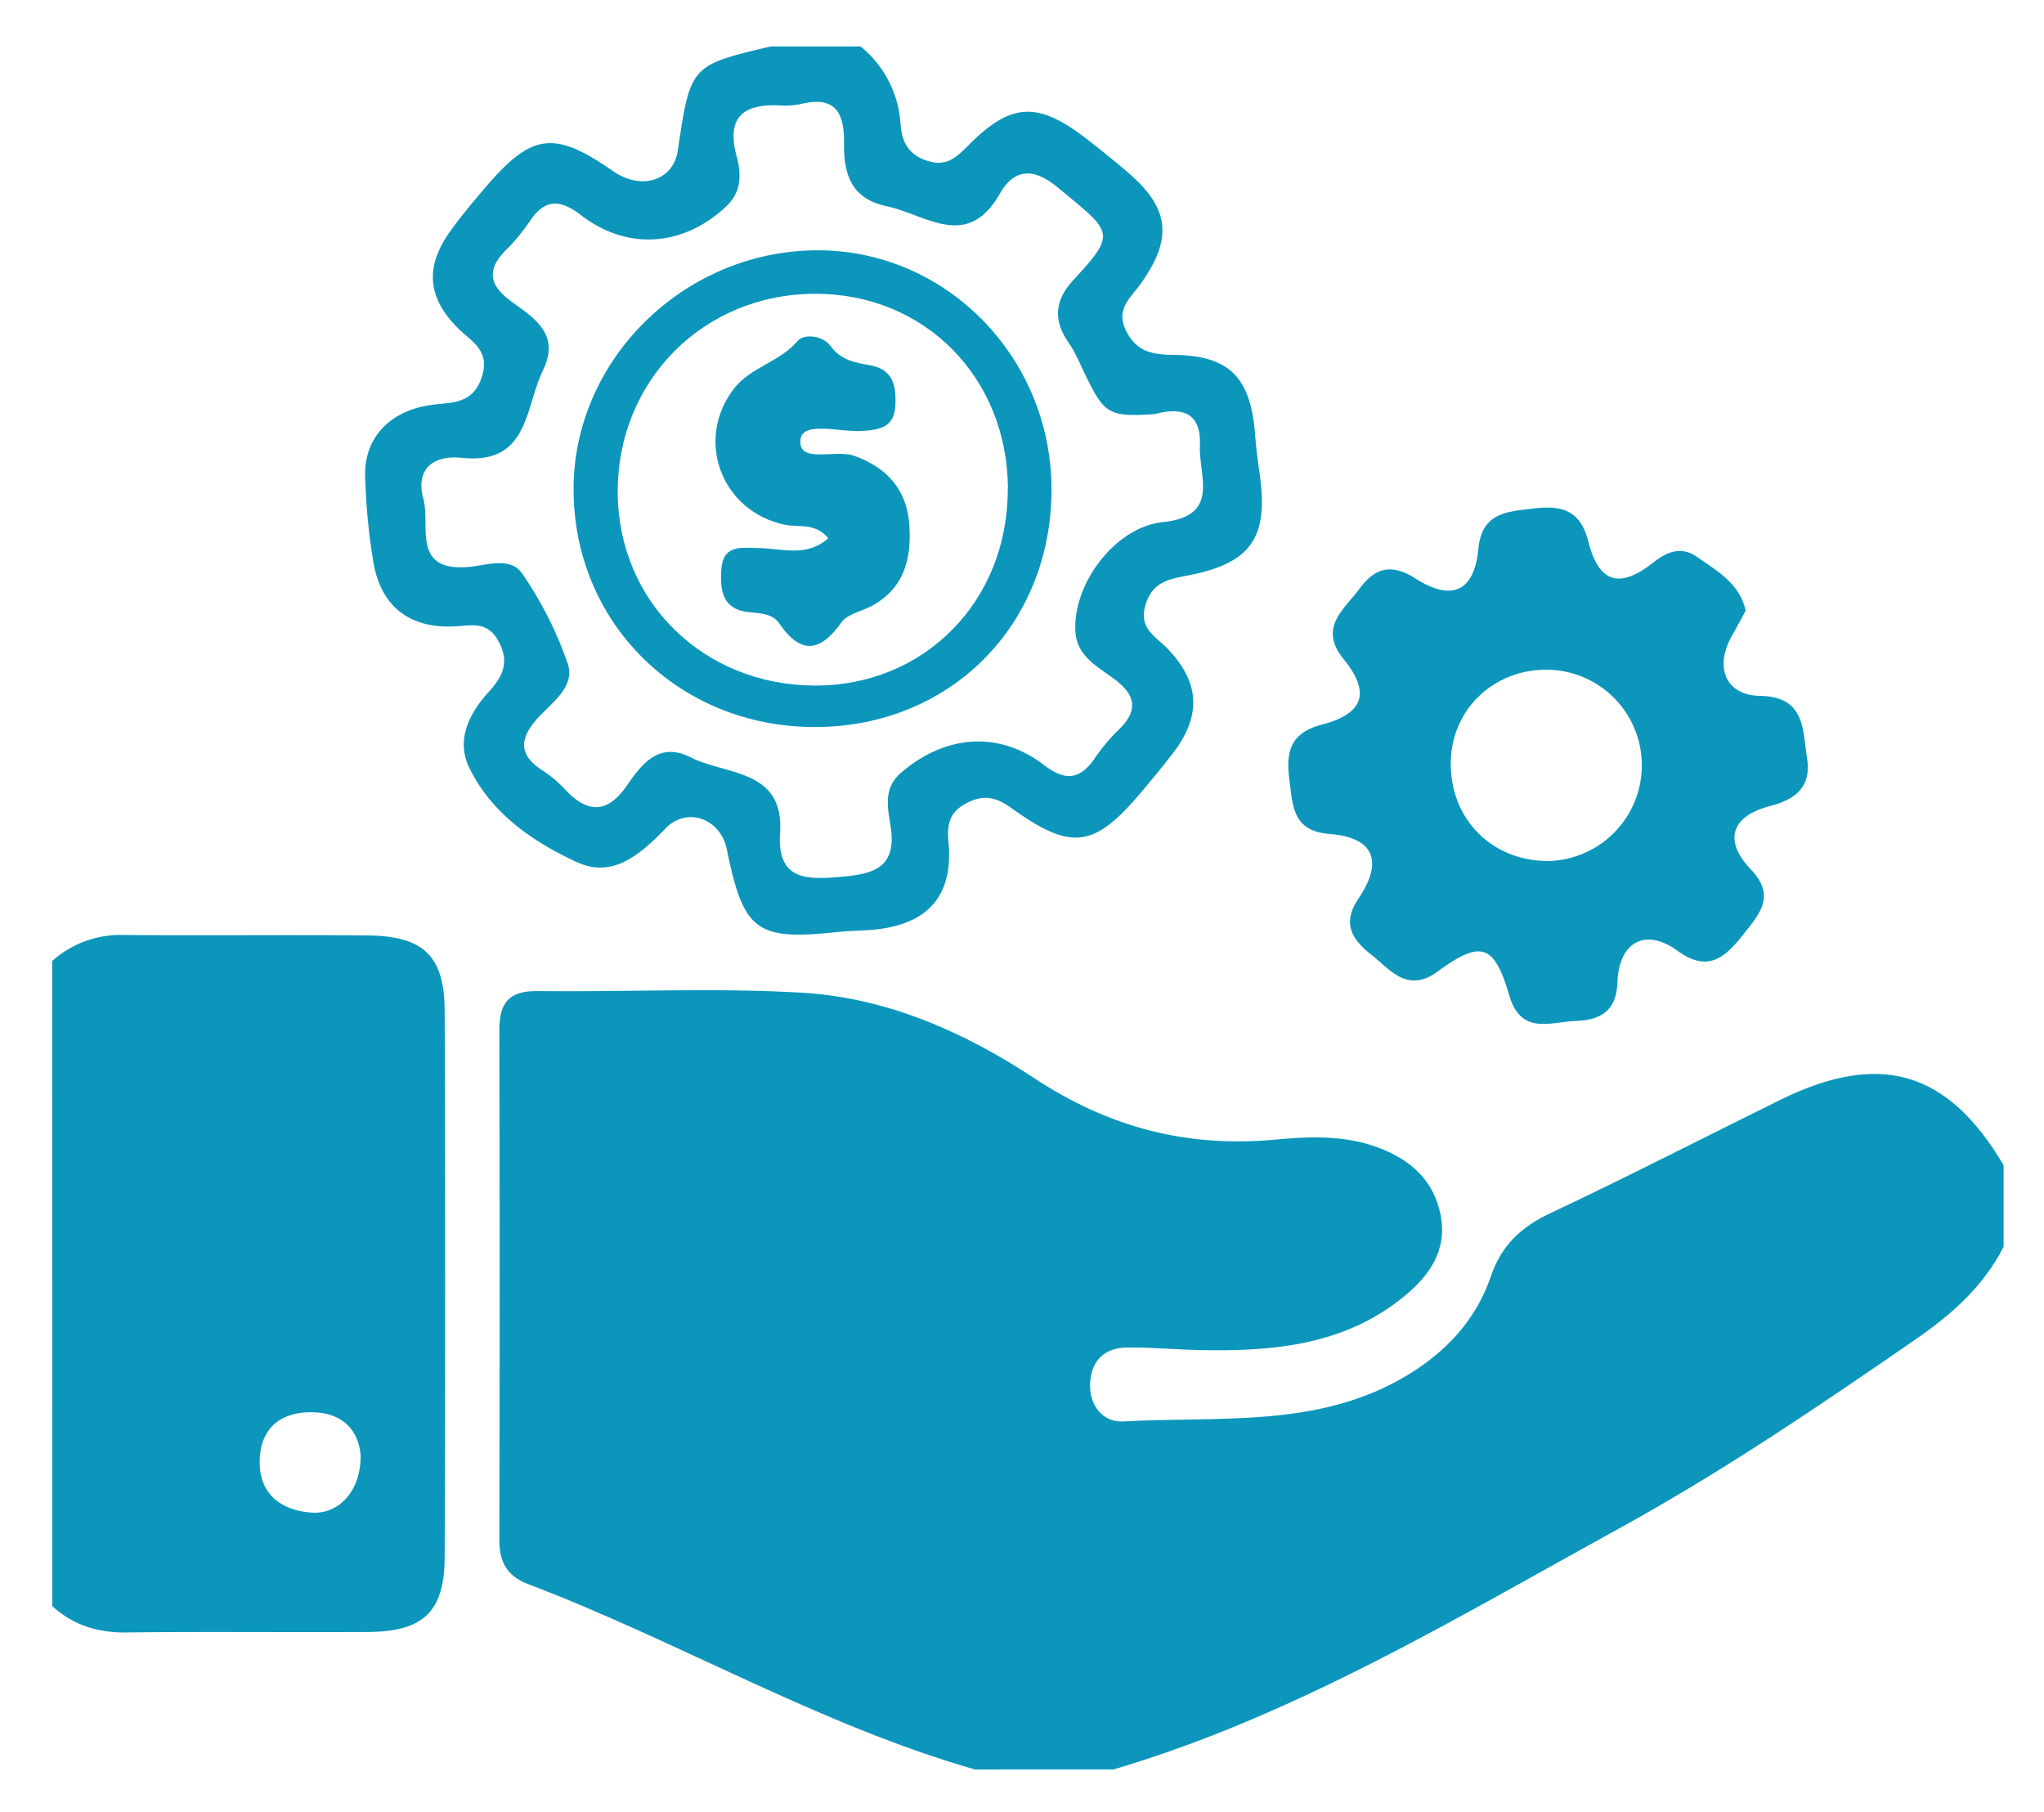
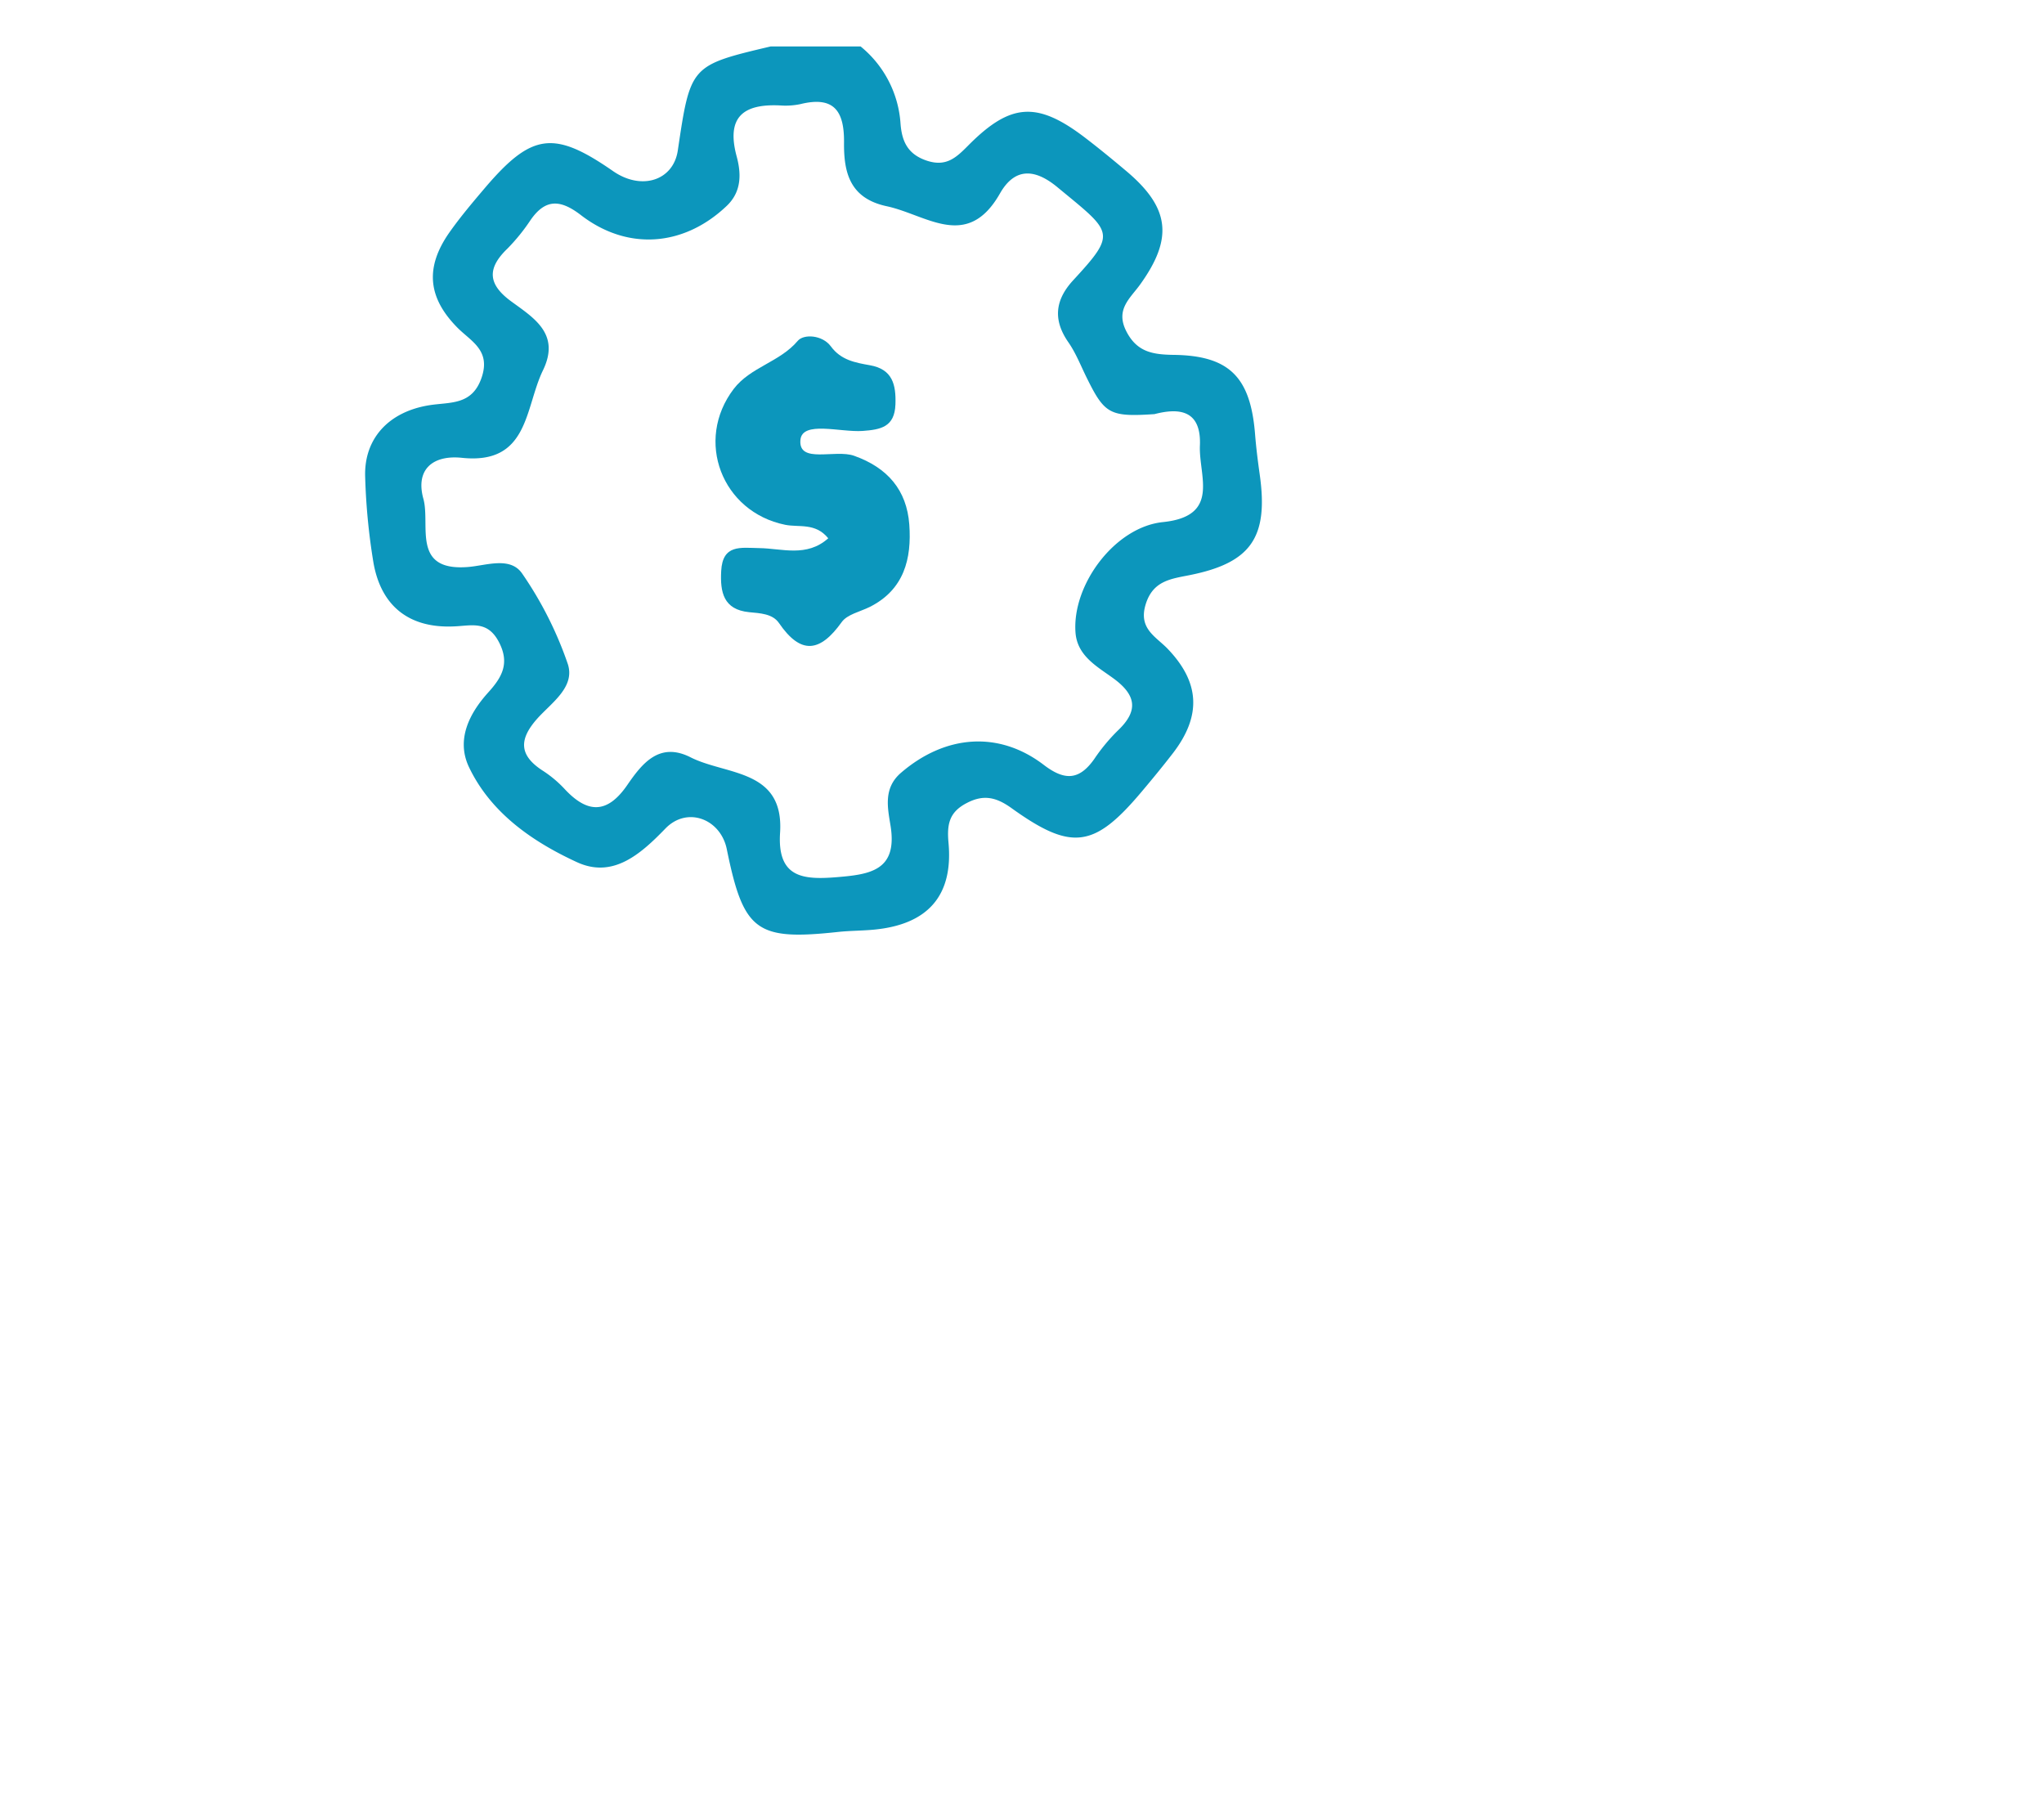
<svg xmlns="http://www.w3.org/2000/svg" id="Layer_1" data-name="Layer 1" viewBox="0 0 516.48 457.78">
  <defs>
    <style>.cls-1{fill:#0c96bc;}</style>
  </defs>
-   <path class="cls-1" d="M246.33,447.06c-39.45-11.34-74.88-32.4-113-46.87-5.2-2-7.17-5.58-7.16-11.11q.18-64.41,0-128.82c0-6.9,2.42-9.95,9.62-9.86,22.33.26,44.72-.9,67,.42,21.3,1.25,41,10,58.44,21.52,19.07,12.57,38.73,17.67,61.09,15.58,8.45-.79,17.21-1.13,25.52,1.87S362.23,298,364,306.9s-2.72,15.3-9.12,20.57c-15.06,12.4-33.08,14-51.55,13.64-6.18-.13-12.35-.72-18.52-.66-5.59.07-9,3.12-9.35,8.88s3.25,10.09,8.37,9.8c24.12-1.35,49.08,1.75,71.3-11.39,10-5.93,17.8-14.09,21.61-25.33,2.6-7.68,7.57-12.39,14.92-15.85,19.57-9.21,38.81-19.14,58.22-28.69,25.16-12.38,42.31-7.32,56.39,16.51V315c-5.13,10.09-13.25,17.21-22.44,23.54-24.31,16.77-48.75,33.37-74.62,47.58-41.42,22.76-82,47.38-127.82,60.93Z" />
-   <path class="cls-1" d="M13.19,242.8a25.88,25.88,0,0,1,17.86-6.58c20.57.19,41.15-.07,61.72.12,14.27.13,19.53,5.13,19.59,19.14q.24,68.93,0,137.85c-.06,14-5.4,18.94-19.64,19-20.23.12-40.46-.13-60.69.12-7.27.09-13.49-1.81-18.83-6.67ZM91.13,367.71c-.53-6.21-4.41-10.78-12.19-10.9-8.07-.13-13.17,4.06-13.33,12.27s5.16,12.41,12.87,13.07C85.65,382.77,91.19,376.69,91.13,367.71Z" />
  <path class="cls-1" d="M217.45,11.73a27.47,27.47,0,0,1,10.1,19.55c.34,4.31,1.72,7.66,6.6,9.3,5.06,1.69,7.58-.89,10.61-3.93,10.68-10.72,17.4-11.07,29.56-1.75,3.55,2.72,7,5.56,10.42,8.44,10.86,9.21,11.74,16.89,3.34,28.56-2.53,3.51-6.27,6.28-3.5,11.76,2.67,5.28,6.68,5.91,11.86,6,14.16.15,19.53,5.57,20.69,20,.27,3.42.7,6.83,1.18,10.23,2.25,15.89-2.19,22.33-17.76,25.43-4.76.95-9.25,1.43-11.07,7.41s2.38,8,5.38,11c8.35,8.58,8.84,17.09,1.46,26.64-2.52,3.26-5.14,6.45-7.8,9.6-12,14.28-17.71,15.13-32.91,4.22-3.8-2.73-7-3.55-11.27-1.33-4.47,2.29-5.1,5.33-4.67,10.07,1.22,13.36-5.21,20.59-18.64,21.93-3.08.31-6.19.27-9.26.6-20.67,2.23-23.89-.14-28.12-20.9-1.56-7.66-10-10.9-15.49-5.25-6.37,6.59-13.33,12.69-22.38,8.52-11.17-5.15-21.72-12.38-27.27-24-3.26-6.85-.05-13.45,4.86-18.88,3.43-3.79,5.55-7.35,2.65-12.82s-7-4-11.46-3.86c-11.18.46-18.32-5.12-20.22-16.26a160,160,0,0,1-2.07-21.53c-.33-9.63,5.91-16.46,16.22-18.1,5.3-.84,10.85.09,13.24-7.08,2.29-6.9-2.79-9.09-6.22-12.59-7.45-7.58-8.14-15.21-1.9-24.06,2.77-3.92,5.9-7.61,9-11.26C134.4,33.59,140,32.9,154.89,43.22c7.18,5,15.25,2.42,16.38-5.21,3.19-21.48,3.19-21.48,23.48-26.28Zm74.26,92.9c-11.19.74-12.57,0-17-8.95-1.53-3.06-2.78-6.34-4.71-9.14-4-5.72-3.41-10.77,1.2-15.76,11.2-12.14,9.86-12-4.06-23.52-5.7-4.7-10.74-4.93-14.47,1.62-8.27,14.53-18.51,5.4-28.59,3.23-9.41-2-10.89-8.61-10.81-16.13.07-7.93-2.53-11.76-11-9.68a18.36,18.36,0,0,1-5.13.34c-9.26-.45-13.7,2.86-11,12.87,1.16,4.3,1.3,8.87-2.49,12.49-10.77,10.27-25,11.47-36.85,2.36-5.19-4-9-4.2-12.78,1.3a48.28,48.28,0,0,1-5.84,7.19c-5.18,5-4.88,9,1,13.3,5.72,4.19,12.5,8.21,8,17.45-4.59,9.47-3.53,23.85-20.46,22.07-7.25-.76-11.81,2.85-9.74,10.35,1.84,6.64-3.11,18.4,11.31,17.23,4.63-.38,10.67-2.72,13.67,1.69a93.6,93.6,0,0,1,11.5,22.78c1.94,5.84-4.07,9.81-7.62,13.75-4.8,5.34-4.73,9.4,1.42,13.32a29.09,29.09,0,0,1,5.5,4.65c5.76,6.14,10.73,6.18,15.74-1.1,3.75-5.45,8.1-11,16-7,9,4.56,23.66,2.91,22.61,19.07-.74,11.44,5.9,11.91,14.45,11.2,8.28-.69,15.27-1.67,13.47-12.94-.72-4.51-1.9-9.53,2.63-13.42,11.16-9.6,24.68-10.71,36.08-2,5.32,4.07,9,3.87,12.79-1.53a46.54,46.54,0,0,1,5.91-7.13c5.29-5,4.7-9-1.19-13.26-4-2.92-9.05-5.6-9.49-11.51-.9-12.09,9.95-26.66,22.09-27.91,14.57-1.5,9.06-11.62,9.34-19.22C303.63,103.38,297.72,103.07,291.71,104.63Z" />
-   <path class="cls-1" d="M441.1,154.28c-1.19,2.17-2.28,4.26-3.45,6.31-4.5,7.87-1.68,15.07,7,15.22,11.54.19,10.79,8.45,11.95,15.65s-2.69,10.47-9.4,12.21c-9.81,2.55-11.72,8.73-4.84,15.93,6.63,6.94,2,11.61-2.15,16.85-4.49,5.65-8.83,9.24-16.32,3.78-8.09-5.9-14.84-2.3-15.2,8-.26,7.37-4.43,9.48-10.6,9.72-6.46.26-13.77,3.65-16.76-6.54-3.82-13-7.16-13.91-18.13-5.91-7.67,5.59-12-.63-16.9-4.47-4.76-3.73-7.23-7.86-3-14.06,6.37-9.45,3.78-15.4-7.31-16.26-9.44-.73-9.31-7.1-10.19-13.75-.93-7,.24-11.82,8.22-13.88,10.6-2.75,12.34-8.14,5.49-16.55-6.51-8,.15-12.52,4-17.78s8-6.49,14.1-2.62c9.29,5.93,14.9,3.31,15.94-7.42.89-9.21,7.14-9.41,13.87-10.23,7-.85,11.87.26,13.9,8.27,2.68,10.58,7.88,12.1,16.47,5.35,3.66-2.88,7.2-4.14,11.21-1.27C433.87,144.3,439.52,147.3,441.1,154.28ZM390.76,169.2c-13.72,0-24.26,10.45-24.18,23.9.08,14.15,10.65,24.56,24.8,24.43a24.17,24.17,0,0,0-.62-48.33Z" />
-   <path class="cls-1" d="M206,183.69c-34.42.07-61.14-26.27-61.07-60.21.06-32.49,27.59-59.75,60.82-60.24,32.92-.47,59.91,26.73,59.95,60.43C265.69,157.91,240.11,183.63,206,183.69Zm48.69-60.26c-.15-28.06-21-49.18-48.6-49.21-28.36,0-50.21,22-50,50.38.19,27.39,21.58,48.38,49.53,48.61S254.79,151.81,254.64,123.43Z" />
  <path class="cls-1" d="M209.28,136c-3.25-4-7.42-2.7-10.89-3.41-16-3.26-22.91-21.3-13-34.32,4.24-5.55,11.63-6.76,16.19-12.16,1.51-1.77,6.22-1.51,8.36,1.4,2.55,3.48,6.15,4.11,9.87,4.77,5.7,1,6.63,4.88,6.45,9.9-.21,5.74-3.76,6.37-8.31,6.7-5.57.39-15.26-2.66-15.7,2.28-.54,6.12,8.8,2.28,13.58,4,8.44,3,13.29,8.67,13.93,17.34s-1.31,16.49-10,20.85c-2.43,1.21-5.69,1.87-7.09,3.84-5.44,7.6-10.28,8.34-15.84.22-1.63-2.37-4.78-2.47-7.54-2.74-6.51-.65-7.34-5.08-7.06-10.39.35-6.79,4.88-5.88,9.59-5.8C197.55,138.55,203.84,140.88,209.28,136Z" />
</svg>